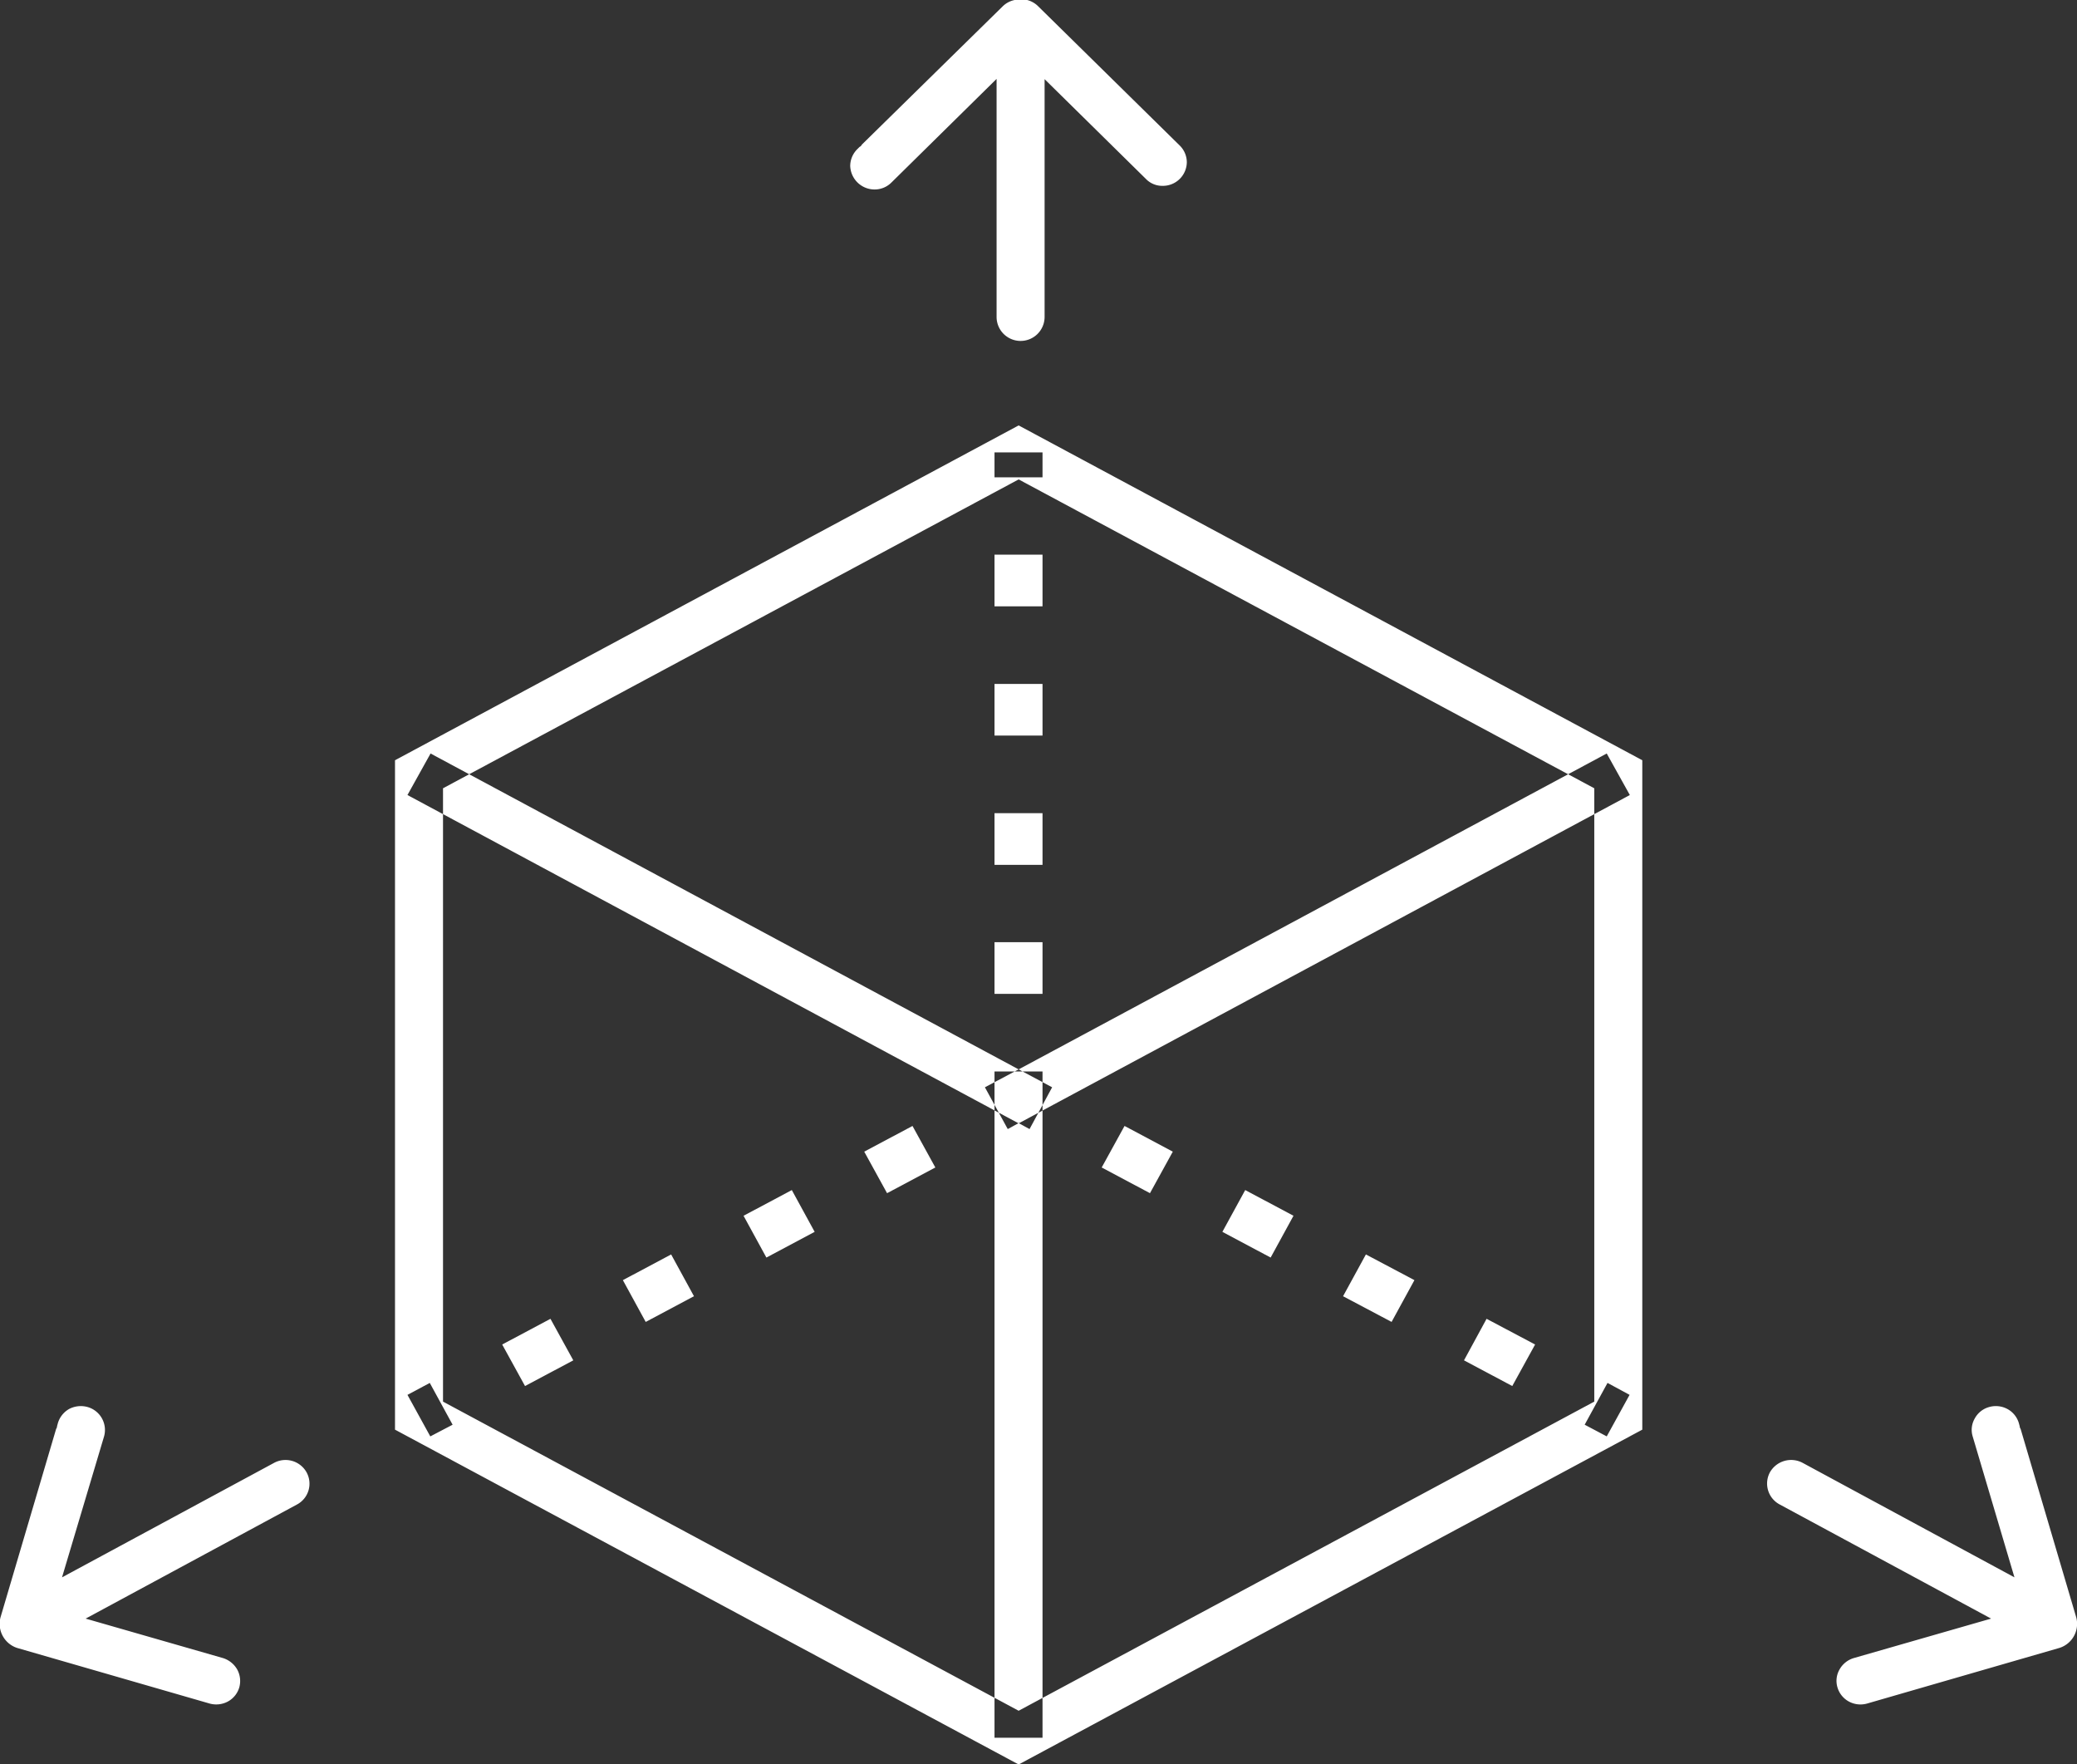
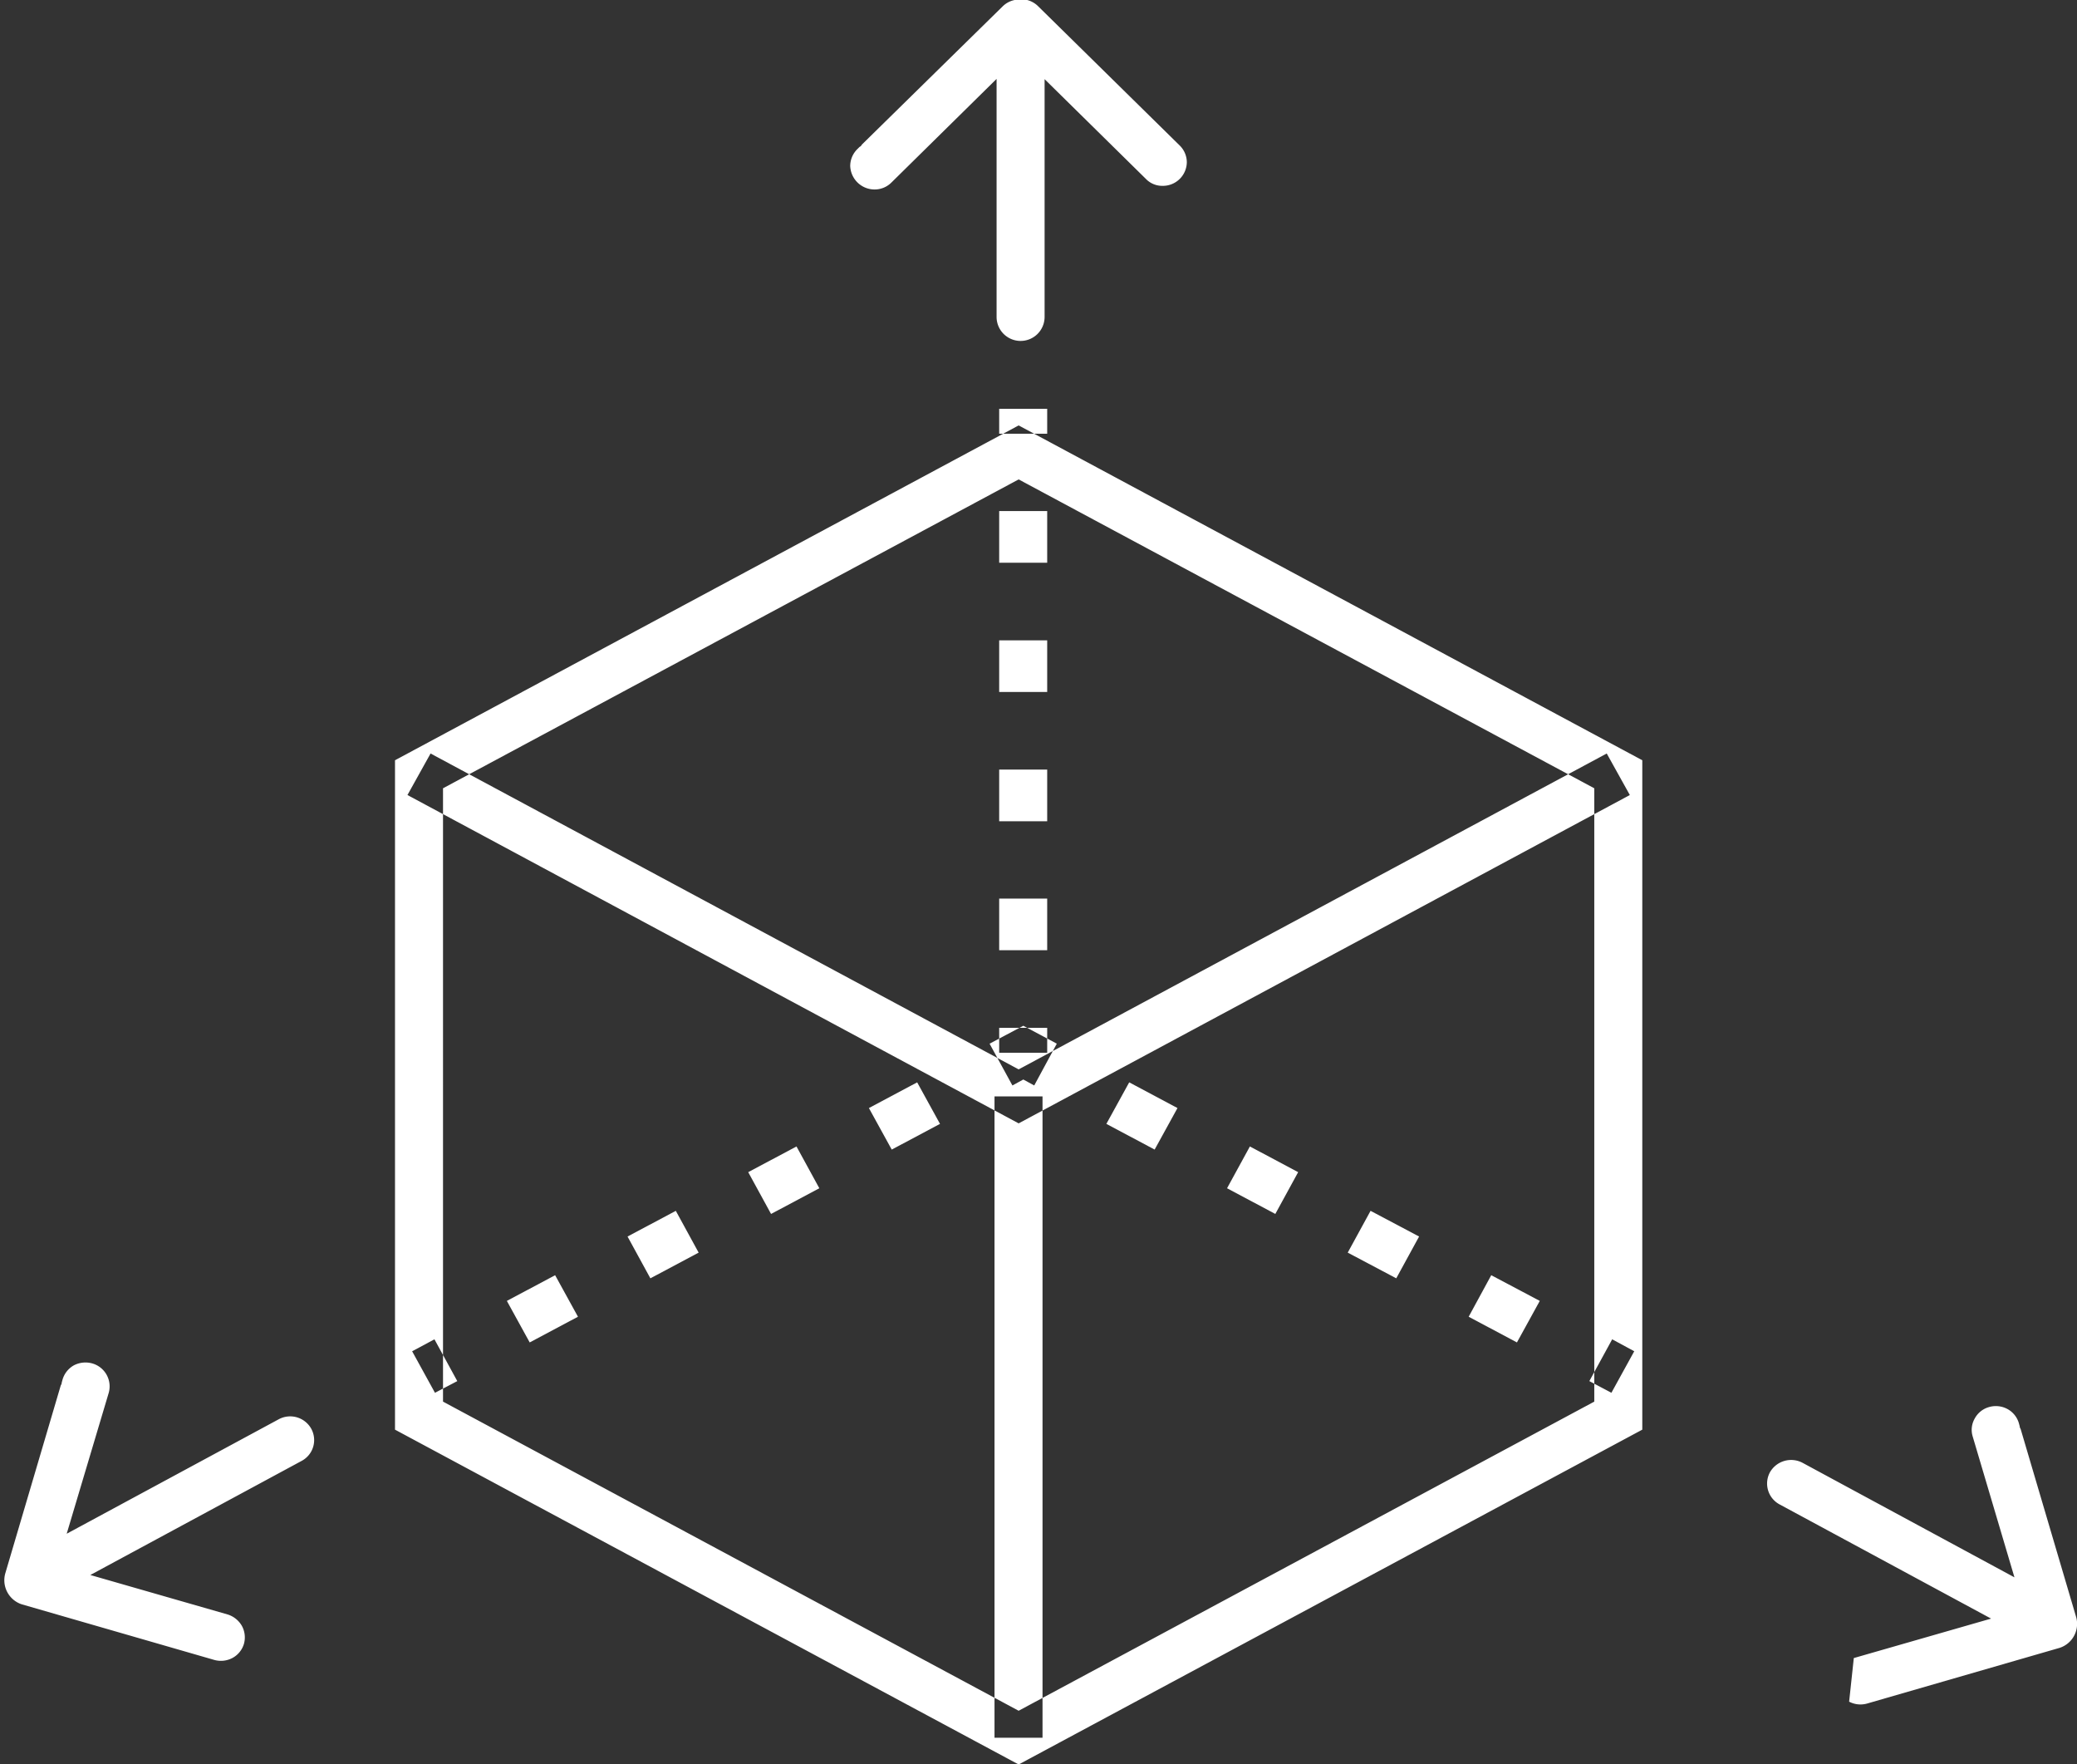
<svg xmlns="http://www.w3.org/2000/svg" width="80.03" height="67.97" viewBox="0 0 80.03 67.97">
  <rect x="0" y="0" width="80.03" height="67.97" fill="#333333" stroke="none" />
  <defs>
    <style>
      .cls-1 {
        fill: #fff;
        fill-rule: evenodd;
      }
    </style>
  </defs>
-   <path id="icon-temp" class="cls-1" d="M1734.22,2000.28l-23.55-12.65,0.89-1.6,22.66,12.17,22.66-12.17,0.89,1.6Zm0,24.7-24.03-12.9v-25.79l24.03-12.9,24.03,12.9v25.79ZM1712.04,2011l22.18,11.91L1756.4,2011v-23.63l-22.18-11.9-22.18,11.9V2011Zm23.1,12.95h-1.85v-24.71h1.85v24.71Zm5.56-60.7a0.909,0.909,0,0,0-.27-0.64l-5.47-5.38a0.928,0.928,0,0,0-.83-0.24,0.911,0.911,0,0,0-.52.25l-5.43,5.33-0.04.06-0.05.03-0.08.08a0.918,0.918,0,0,0-.28.65,0.94,0.94,0,0,0,.93.91,0.914,0.914,0,0,0,.66-0.27l4.05-3.99v9.17a0.925,0.925,0,0,0,1.85,0v-9.16l3.9,3.84a0.875,0.875,0,0,0,.65.27,0.922,0.922,0,0,0,.93-0.91m25.52,59.31a0.94,0.94,0,0,0,.7.07l7.4-2.14a0.971,0.971,0,0,0,.65-1.18l-2.14-7.25-0.03-.06-0.01-.06-0.03-.11a0.912,0.912,0,0,0-.45-0.55,0.94,0.94,0,0,0-.7-0.07,0.9,0.9,0,0,0-.55.44,0.873,0.873,0,0,0-.08.69l1.61,5.43-8.16-4.41a0.94,0.94,0,0,0-1.26.36,0.912,0.912,0,0,0,.37,1.24l8.15,4.4-5.29,1.52a0.932,0.932,0,0,0-.55.44,0.878,0.878,0,0,0-.08.69,0.912,0.912,0,0,0,.45.55m-62.48,0a0.95,0.95,0,0,1-.7.07l-7.41-2.14a0.976,0.976,0,0,1-.64-1.18l2.14-7.25,0.03-.06,0.01-.06,0.03-.11a0.932,0.932,0,0,1,.44-0.55,0.971,0.971,0,0,1,.71-0.07,0.919,0.919,0,0,1,.63,1.13l-1.62,5.43,8.17-4.41a0.929,0.929,0,0,1,1.25.36,0.908,0.908,0,0,1-.36,1.24l-8.15,4.4,5.29,1.52a0.962,0.962,0,0,1,.55.44,0.922,0.922,0,0,1,.08.69,0.912,0.912,0,0,1-.45.55m31.4-47.17h-1.85v-0.96h1.85v0.96Zm0,19.9h-1.85v-1.99h1.85v1.99Zm0-4.97h-1.85v-1.99h1.85v1.99Zm0-4.98h-1.85v-1.99h1.85v1.99Zm0-4.98h-1.85v-1.99h1.85v1.99Zm0,18.88h-1.85v-0.96h1.85v0.96Zm-23.59,13.1-0.88-1.6,0.86-.46,0.88,1.61Zm3.65-1.94-0.88-1.6,1.86-.99,0.88,1.6Zm4.65-2.47-0.88-1.61,1.86-.99,0.88,1.61Zm4.65-2.48-0.88-1.61,1.86-.99,0.88,1.61Zm4.65-2.48-0.88-1.6,1.86-.99,0.88,1.6Zm5.49-2.47-0.42-.23-0.42.23-0.88-1.61,1.3-.69,1.29,0.69Zm18.6,9.9-1.86-.99,0.87-1.6,1.87,0.99Zm-4.65-2.47-1.87-.99,0.88-1.61,1.87,0.99Zm-4.66-2.48-1.86-.99,0.88-1.61,1.86,0.99Zm-4.65-2.48-1.86-.99,0.88-1.6,1.86,0.99Zm17.6,9.37-0.85-.45,0.88-1.61,0.85,0.46Z" transform="translate(-1694.97 -1957)" />
+   <path id="icon-temp" class="cls-1" d="M1734.22,2000.28l-23.55-12.65,0.89-1.6,22.66,12.17,22.66-12.17,0.89,1.6Zm0,24.7-24.03-12.9v-25.79l24.03-12.9,24.03,12.9v25.79ZM1712.04,2011l22.18,11.91L1756.4,2011v-23.63l-22.18-11.9-22.18,11.9V2011Zm23.1,12.95h-1.85v-24.71h1.85v24.71Zm5.56-60.7a0.909,0.909,0,0,0-.27-0.64l-5.47-5.38a0.928,0.928,0,0,0-.83-0.24,0.911,0.911,0,0,0-.52.25l-5.43,5.33-0.04.06-0.05.03-0.08.08a0.918,0.918,0,0,0-.28.65,0.94,0.94,0,0,0,.93.91,0.914,0.914,0,0,0,.66-0.27l4.05-3.99v9.17a0.925,0.925,0,0,0,1.85,0v-9.16l3.9,3.84a0.875,0.875,0,0,0,.65.27,0.922,0.922,0,0,0,.93-0.91m25.52,59.31a0.94,0.94,0,0,0,.7.07l7.4-2.14a0.971,0.971,0,0,0,.65-1.18l-2.14-7.25-0.03-.06-0.01-.06-0.03-.11a0.912,0.912,0,0,0-.45-0.55,0.94,0.94,0,0,0-.7-0.07,0.9,0.9,0,0,0-.55.44,0.873,0.873,0,0,0-.08.69l1.61,5.43-8.16-4.41a0.94,0.94,0,0,0-1.26.36,0.912,0.912,0,0,0,.37,1.24l8.15,4.4-5.29,1.52m-62.48,0a0.95,0.95,0,0,1-.7.07l-7.41-2.14a0.976,0.976,0,0,1-.64-1.18l2.14-7.25,0.03-.06,0.01-.06,0.03-.11a0.932,0.932,0,0,1,.44-0.55,0.971,0.971,0,0,1,.71-0.07,0.919,0.919,0,0,1,.63,1.13l-1.62,5.43,8.17-4.41a0.929,0.929,0,0,1,1.25.36,0.908,0.908,0,0,1-.36,1.24l-8.15,4.4,5.29,1.52a0.962,0.962,0,0,1,.55.44,0.922,0.922,0,0,1,.08.69,0.912,0.912,0,0,1-.45.55m31.4-47.17h-1.85v-0.96h1.85v0.96Zm0,19.9h-1.85v-1.99h1.85v1.99Zm0-4.97h-1.85v-1.99h1.85v1.99Zm0-4.98h-1.85v-1.99h1.85v1.99Zm0-4.98h-1.85v-1.99h1.85v1.99Zm0,18.88h-1.85v-0.96h1.85v0.96Zm-23.59,13.1-0.88-1.6,0.86-.46,0.88,1.61Zm3.65-1.94-0.88-1.6,1.86-.99,0.88,1.6Zm4.65-2.47-0.88-1.61,1.86-.99,0.88,1.61Zm4.65-2.48-0.88-1.61,1.86-.99,0.88,1.61Zm4.65-2.48-0.88-1.6,1.86-.99,0.88,1.6Zm5.49-2.47-0.42-.23-0.42.23-0.88-1.61,1.3-.69,1.29,0.69Zm18.6,9.9-1.86-.99,0.87-1.6,1.87,0.99Zm-4.65-2.47-1.87-.99,0.88-1.61,1.87,0.99Zm-4.66-2.48-1.86-.99,0.88-1.61,1.86,0.99Zm-4.65-2.48-1.86-.99,0.88-1.6,1.86,0.99Zm17.6,9.37-0.85-.45,0.88-1.61,0.85,0.46Z" transform="translate(-1694.97 -1957)" />
</svg>